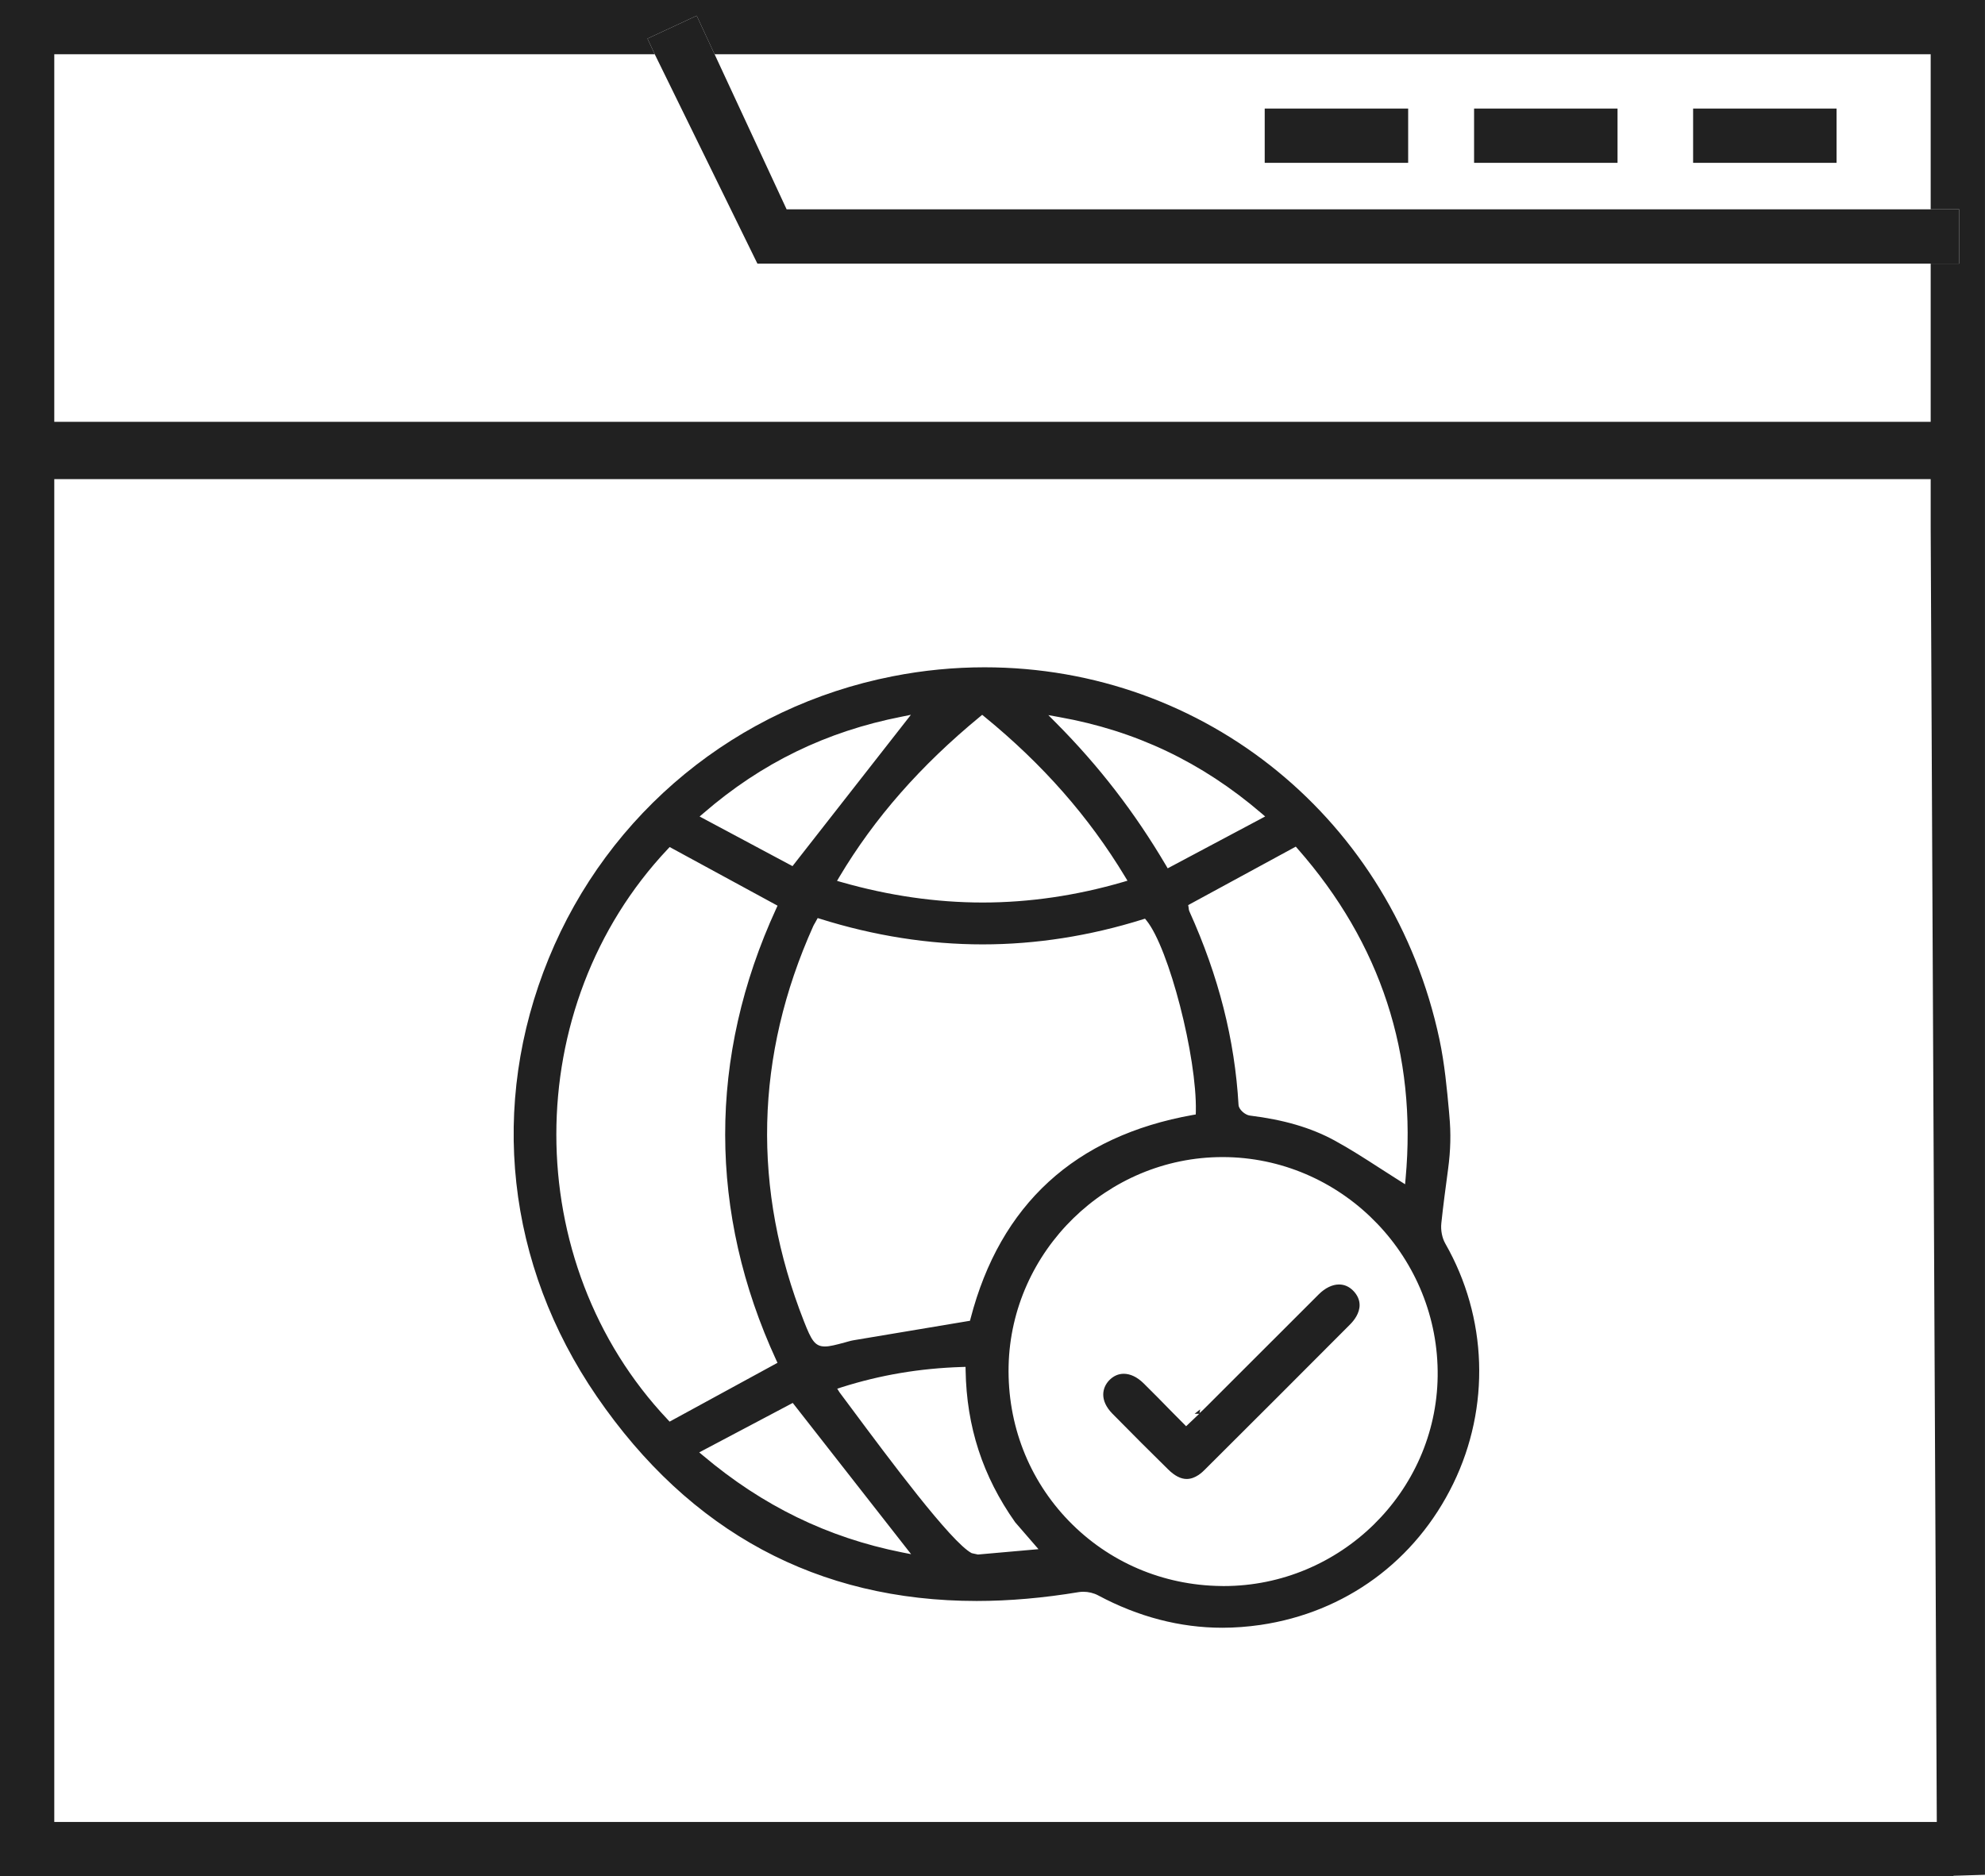
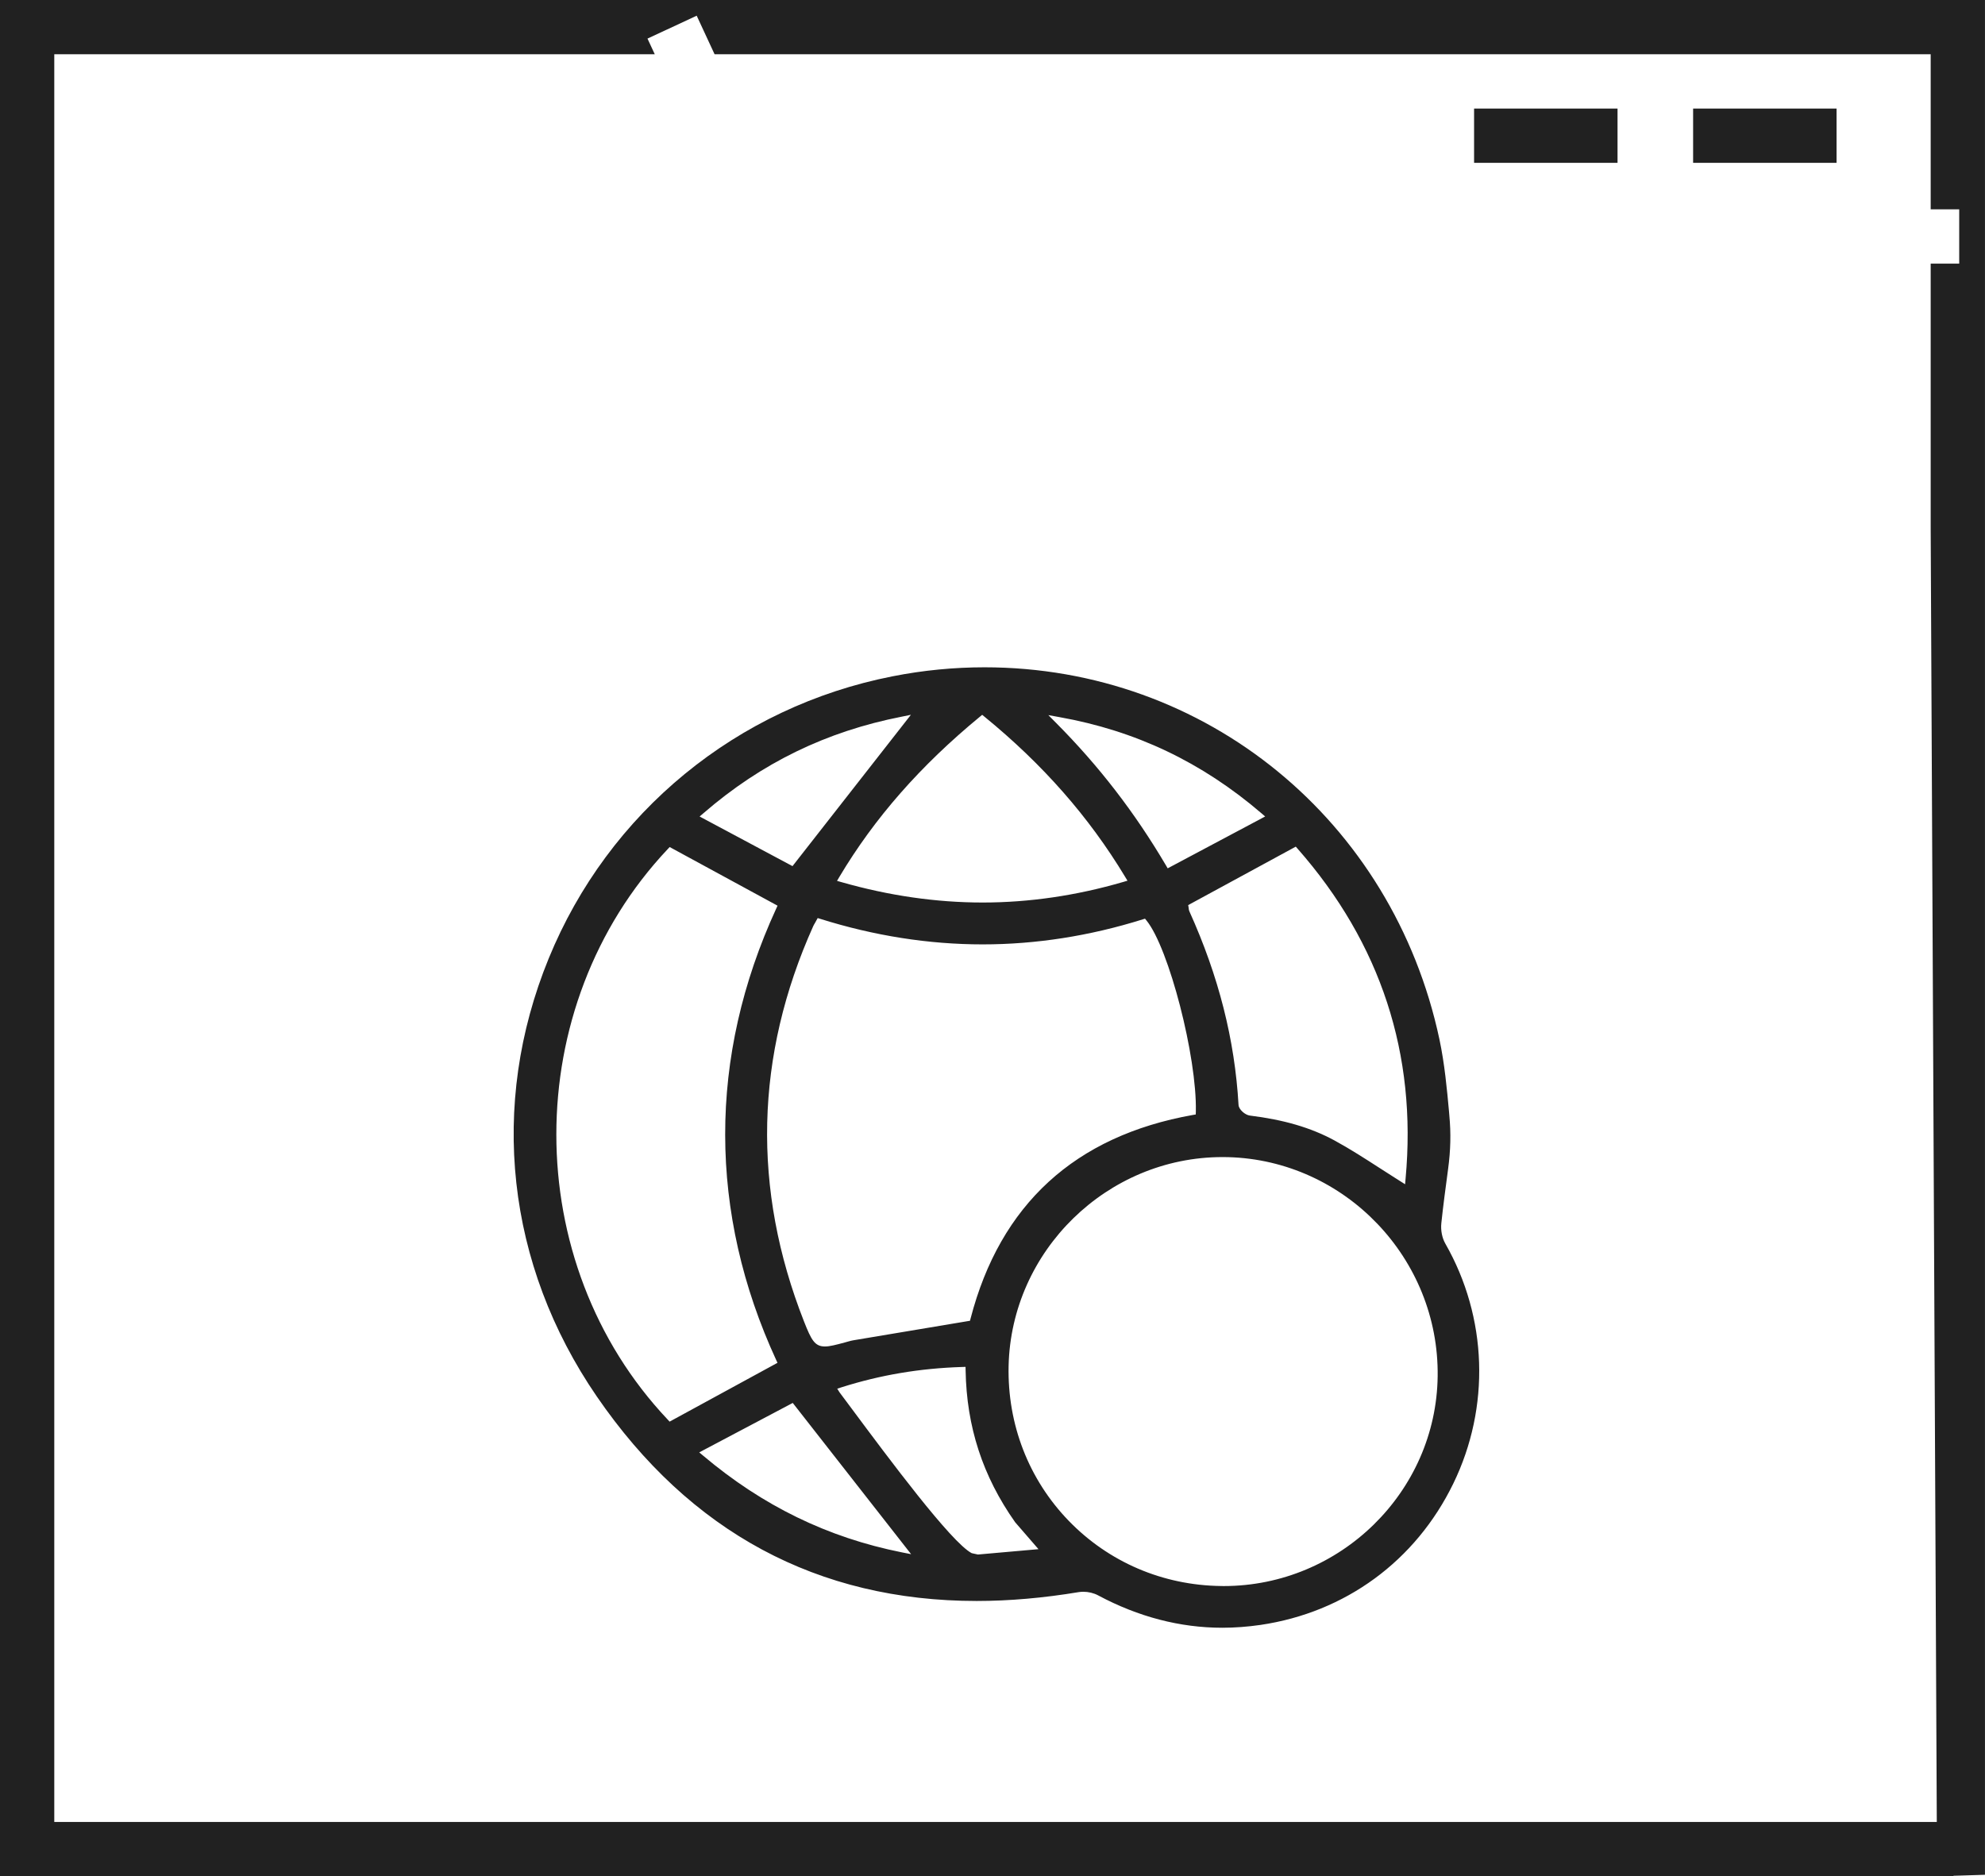
<svg xmlns="http://www.w3.org/2000/svg" version="1.1" x="0px" y="0px" width="88.504px" height="83.664px" viewBox="0 0 88.504 83.664" enable-background="new 0 0 88.504 83.664" xml:space="preserve">
  <g>
    <path fill-rule="evenodd" clip-rule="evenodd" fill="#212121" d="M54.499,72.584c-1.885,0-3.748-0.486-5.536-1.443c-0.192-0.104-0.435-0.162-0.663-0.162c-0.068,0-0.134,0.007-0.196,0.015c-1.568,0.261-3.102,0.396-4.554,0.396c-7.088,0-12.788-3.069-16.942-9.121c-4.033-5.879-4.815-12.995-2.146-19.524c2.665-6.522,8.4-11.229,15.343-12.589c1.354-0.267,2.729-0.4,4.091-0.4c9.861,0,18.201,6.822,20.283,16.589c0.232,1.093,0.336,2.228,0.428,3.23l0.013,0.159c0.076,0.807,0.059,1.548-0.056,2.405c-0.117,0.873-0.218,1.626-0.3,2.402c-0.034,0.318,0.033,0.661,0.179,0.916c1.88,3.29,2.013,7.29,0.353,10.7c-1.678,3.448-4.811,5.744-8.596,6.301C55.625,72.541,55.053,72.584,54.499,72.584zM54.504,51.596c-5.141,0.001-9.417,4.18-9.534,9.314c-0.056,2.604,0.893,5.055,2.675,6.9c1.785,1.846,4.198,2.881,6.795,2.913l0.119,0.002c5.195,0,9.476-4.198,9.541-9.355c0.068-5.244-4.122-9.628-9.338-9.771L54.504,51.596z M37.434,62.09l0.514,0.689c1.667,2.242,4.458,5.997,5.376,6.479l0.279,0.061l2.699-0.239l-1.039-1.199c-1.45-2.053-2.168-4.264-2.21-6.776l-0.003-0.154l-0.159,0.005c-1.883,0.06-3.641,0.356-5.374,0.907l-0.188,0.061L37.434,62.09z M31.352,64.911c2.654,2.239,5.552,3.65,8.858,4.311l0.413,0.081l-5.277-6.744l-4.17,2.205L31.352,64.911z M29.775,37.859c-6.626,7.025-6.626,18.44-0.001,25.446l0.081,0.088l4.811-2.623l-0.06-0.128c-1.504-3.265-2.27-6.644-2.273-10.04c-0.005-3.396,0.76-6.789,2.274-10.083l0.061-0.133l-4.81-2.615L29.775,37.859z M36.341,41.15c-0.036,0.06-0.061,0.103-0.081,0.147c-2.599,5.788-2.737,11.718-0.412,17.63c0.326,0.827,0.479,1.115,0.933,1.115c0.216,0,0.493-0.074,0.878-0.177l0.142-0.04c0.119-0.033,0.187-0.05,0.257-0.061l5.191-0.869l0.024-0.095c1.322-5.091,4.658-8.148,9.916-9.083l0.125-0.021l0.004-0.129c0.054-2.434-1.2-7.291-2.2-8.521l-0.066-0.081l-0.1,0.031c-2.369,0.742-4.77,1.116-7.138,1.116c-2.399,0-4.834-0.382-7.236-1.137l-0.12-0.037L36.341,41.15z M52.996,40.47c0.005,0.057,0.01,0.114,0.036,0.172c1.304,2.889,2.021,5.712,2.19,8.629c0.011,0.207,0.295,0.446,0.499,0.473c1.522,0.188,2.718,0.538,3.765,1.103c0.694,0.377,1.38,0.82,1.986,1.211c0.338,0.22,1.176,0.75,1.176,0.75l0.022-0.252c0.512-5.545-1.108-10.495-4.815-14.711l-0.081-0.092l-4.797,2.607L52.996,40.47z M37.515,39.335c2.111,0.604,4.23,0.91,6.297,0.91c2.073,0,4.181-0.308,6.264-0.916l0.194-0.057l-0.104-0.172c-1.615-2.677-3.668-5.015-6.275-7.144l-0.099-0.081l-0.098,0.081c-2.656,2.186-4.707,4.524-6.271,7.149L37.32,39.28L37.515,39.335z M47.09,32.239c1.906,1.916,3.508,3.994,4.898,6.353l0.075,0.128l4.346-2.312l-0.174-0.15c-2.655-2.273-5.602-3.675-9.007-4.282l-0.486-0.088L47.09,32.239z M35.335,38.622l5.279-6.748l-0.407,0.083c-3.364,0.659-6.256,2.066-8.843,4.306l-0.171,0.146L35.335,38.622z" />
-     <path fill-rule="evenodd" clip-rule="evenodd" fill="#212121" d="M52.911,65.95c-0.265,0-0.535-0.139-0.826-0.425c-0.761-0.747-1.576-1.56-2.488-2.488c-0.583-0.597-0.456-1.16-0.141-1.488c0.188-0.192,0.406-0.29,0.648-0.29c0.293,0,0.596,0.144,0.876,0.417c0.417,0.409,0.823,0.824,1.248,1.259l0.657,0.663l0.584-0.555h-0.205l0.246-0.196l-0.027,0.168c0.07-0.057,0.191-0.177,0.429-0.415l4.888-4.885c0.283-0.282,0.604-0.438,0.901-0.438c0.234,0,0.443,0.089,0.623,0.268c0.194,0.193,0.294,0.413,0.296,0.648c0,0.365-0.236,0.678-0.434,0.875c-2.147,2.155-4.3,4.311-6.458,6.457C53.624,65.632,53.307,65.95,52.911,65.95z" />
    <g>
-       <rect x="56.389" y="4.841" fill="#212121" width="6.396" height="2.42" />
-     </g>
+       </g>
    <g>
      <rect x="65.724" y="4.841" fill="#212121" width="6.396" height="2.42" />
    </g>
    <g>
      <rect x="75.49" y="4.841" fill="#212121" width="6.396" height="2.42" />
    </g>
-     <path d="M51.926,59.545" />
    <polygon fill="none" points="86.083,9.334 86.083,2.42 31.862,2.42 35.072,9.334 " />
    <path fill="#212121" d="M2.42,81.244V23.51v-2.421V2.42h26.774l-0.325-0.699L31.063,0.7l0.798,1.72h54.221v6.914h1.272v2.421h-1.272v9.334v2.421l0.284,60.154c1.791-0.052,0.167,0,2.137-0.064V0H0v83.664h87.101c-0.359-1.669,0.12-1.397,0.557-2.42H2.42z" />
    <path fill="#212121" d="M86.453,63.724" />
-     <polygon fill="#212121" points="86.083,9.334 35.072,9.334 31.862,2.42 31.063,0.7 28.869,1.721 29.194,2.42 33.77,11.755 86.083,11.755 87.355,11.755 87.355,9.334  " />
-     <polygon fill="#212121" points="87.355,21.365 87.355,18.81 87.051,18.81 1.173,18.81 0.768,18.81 0.768,21.365 1.173,21.365 87.051,21.365  " />
  </g>
</svg>